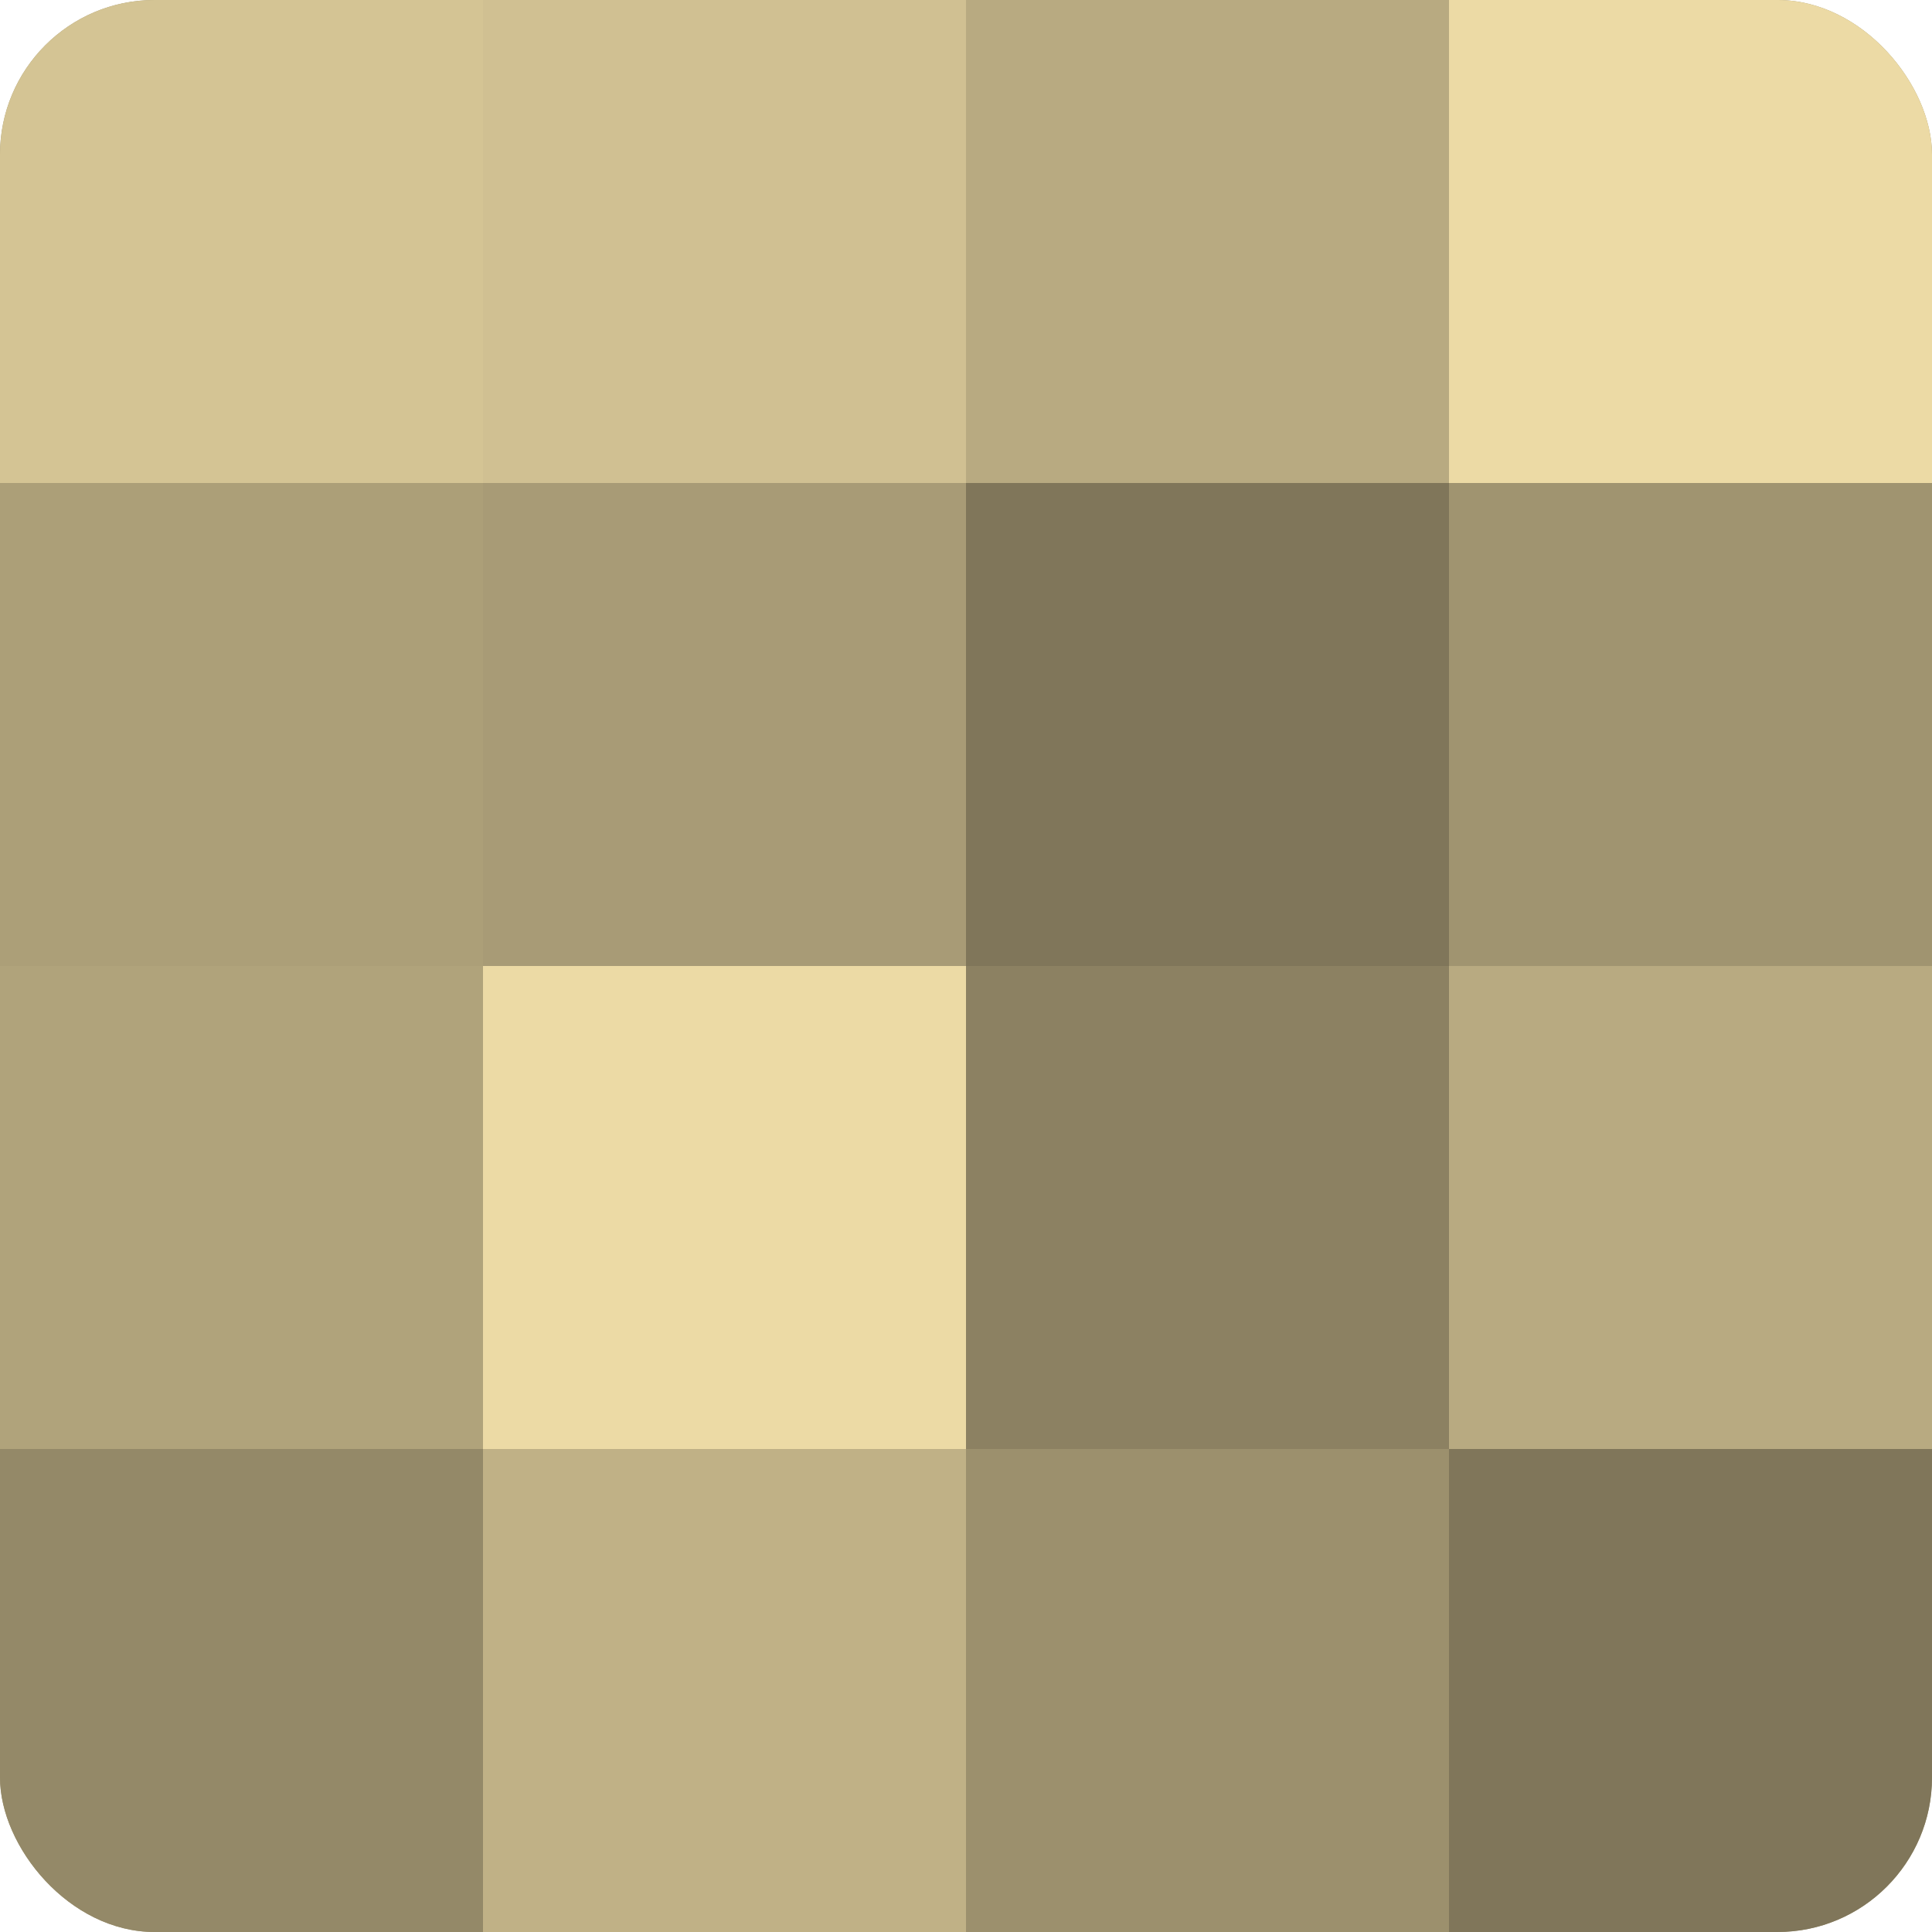
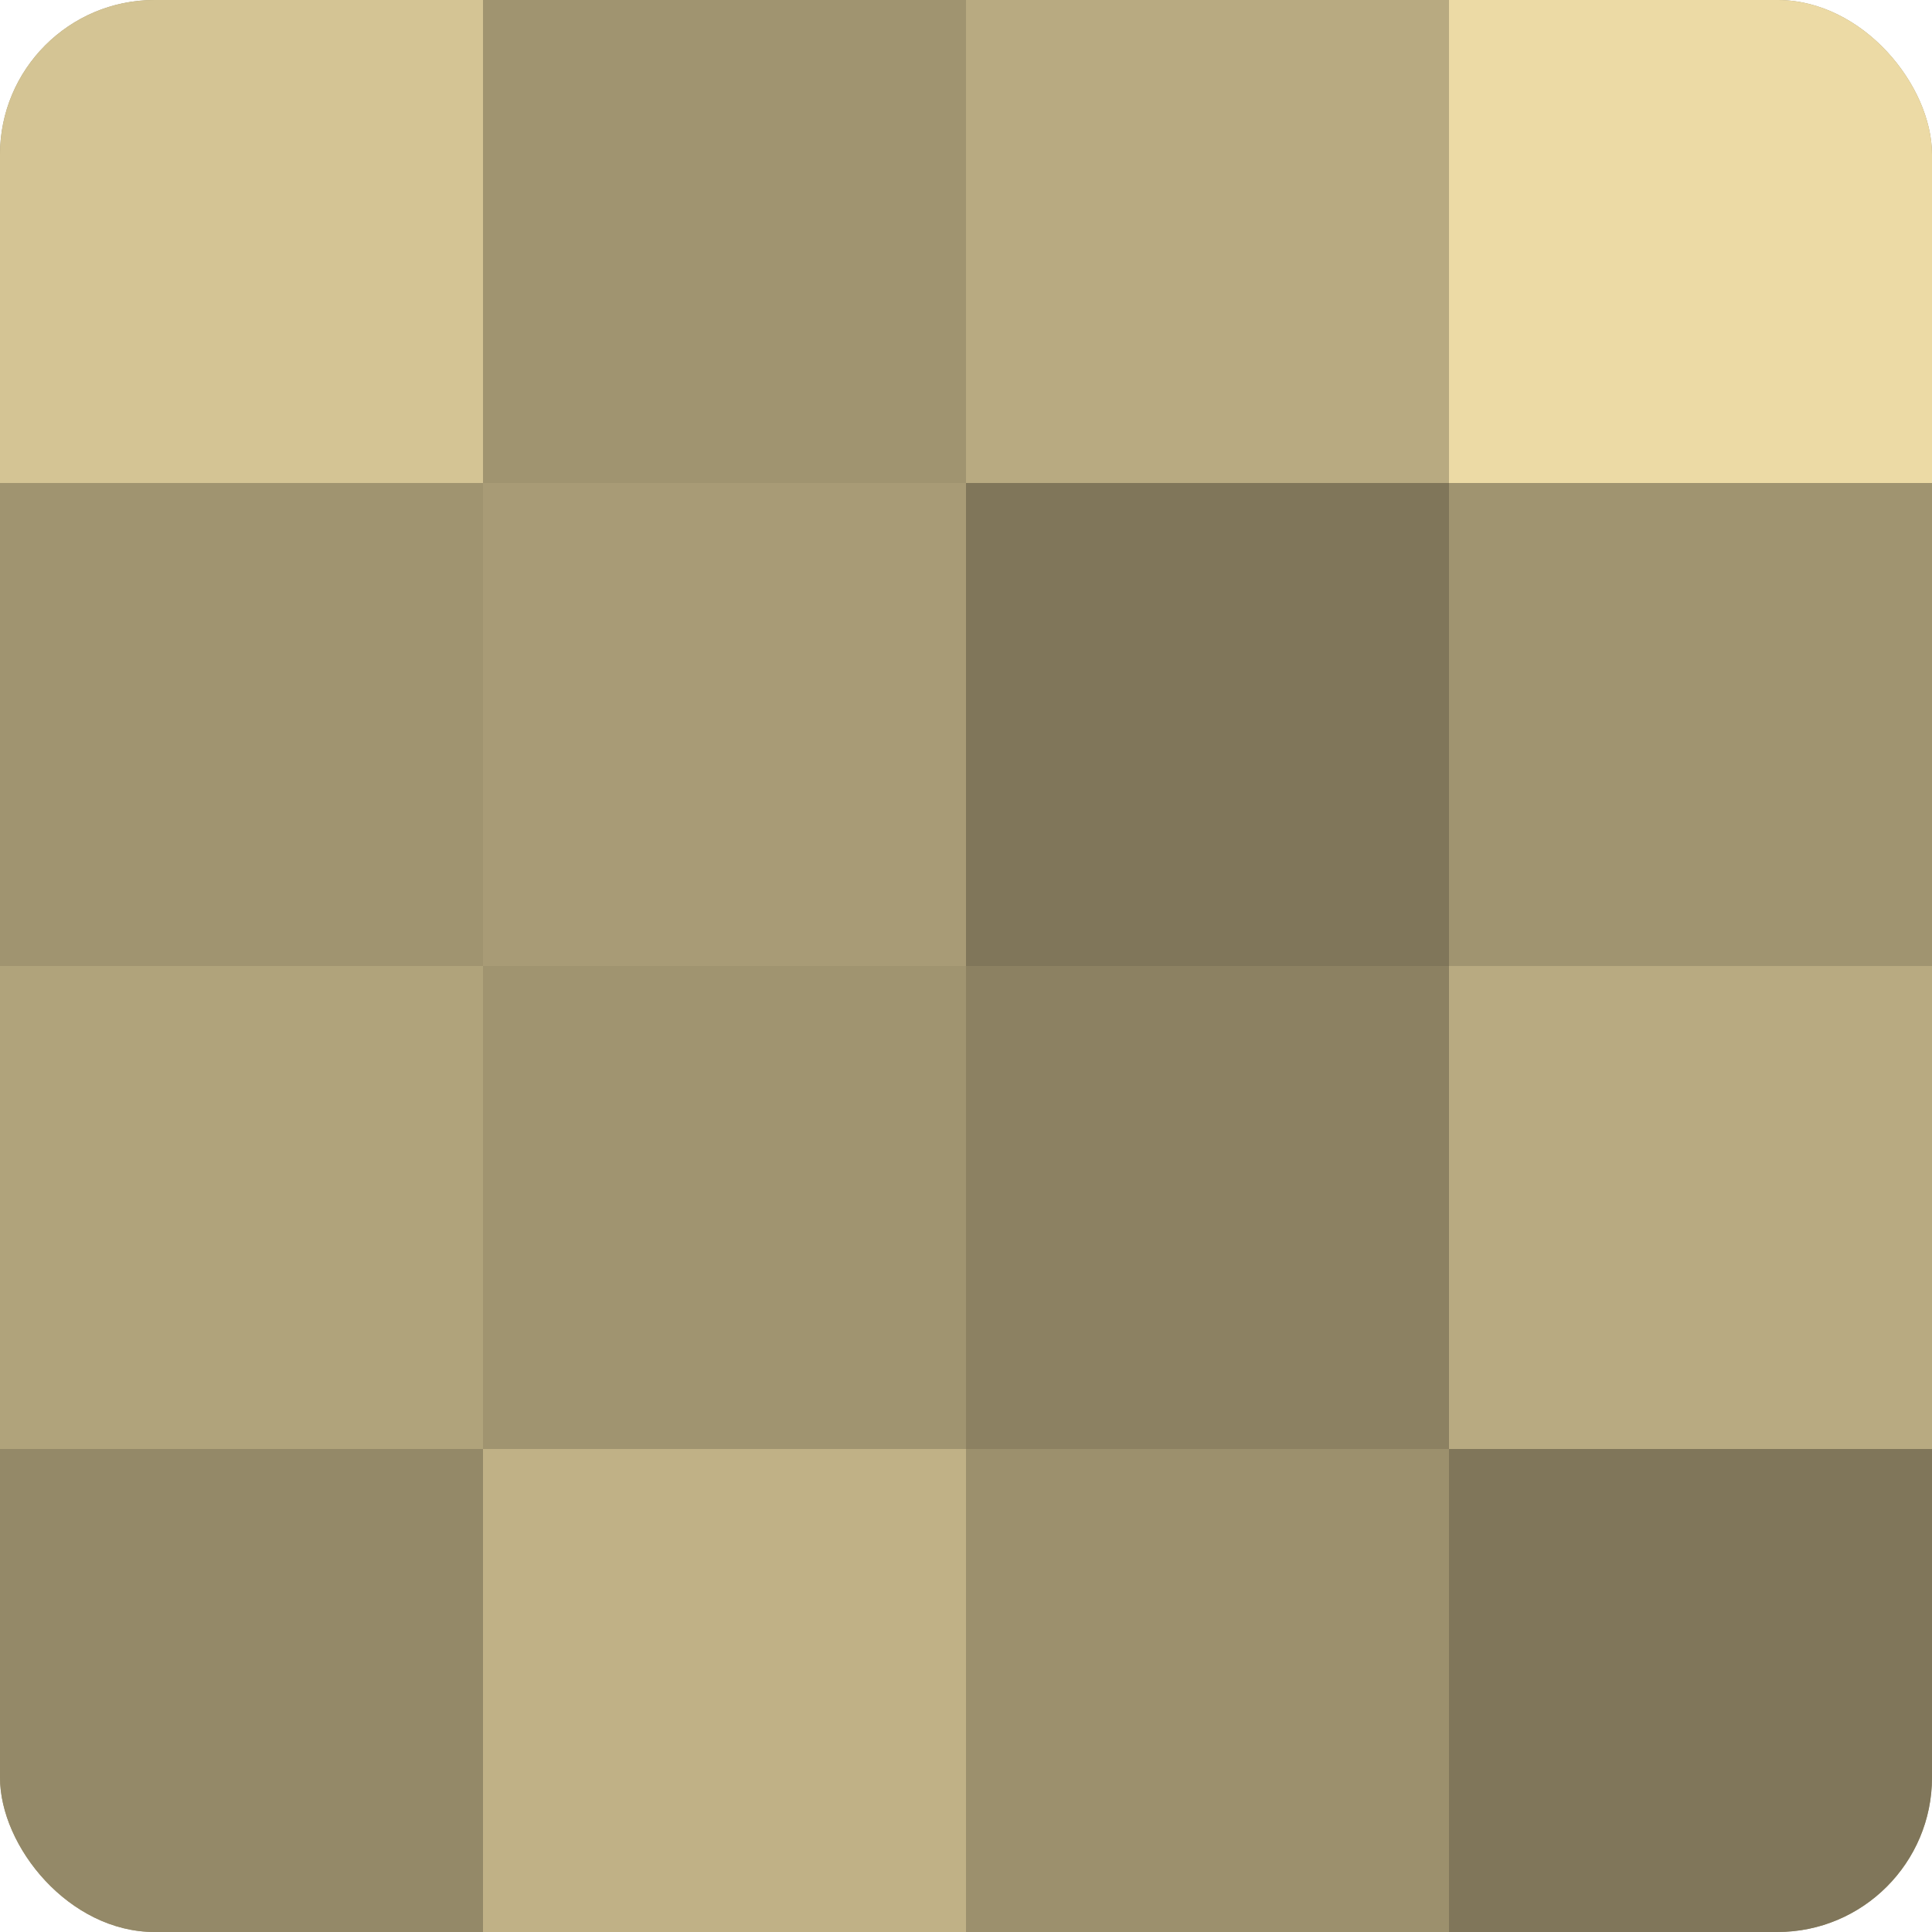
<svg xmlns="http://www.w3.org/2000/svg" width="60" height="60" viewBox="0 0 100 100" preserveAspectRatio="xMidYMid meet">
  <defs>
    <clipPath id="c" width="100" height="100">
      <rect width="100" height="100" rx="8" ry="8" />
    </clipPath>
  </defs>
  <g clip-path="url(#c)">
    <rect width="100" height="100" fill="#a09470" />
    <rect width="25" height="25" fill="#d4c494" />
-     <rect y="25" width="25" height="25" fill="#ac9f78" />
    <rect y="50" width="25" height="25" fill="#b0a37b" />
    <rect y="75" width="25" height="25" fill="#948968" />
-     <rect x="25" width="25" height="25" fill="#d0c092" />
    <rect x="25" y="25" width="25" height="25" fill="#a89b76" />
-     <rect x="25" y="50" width="25" height="25" fill="#ecdaa5" />
    <rect x="25" y="75" width="25" height="25" fill="#c0b186" />
    <rect x="50" width="25" height="25" fill="#b8aa81" />
    <rect x="50" y="25" width="25" height="25" fill="#80765a" />
    <rect x="50" y="50" width="25" height="25" fill="#8c8162" />
    <rect x="50" y="75" width="25" height="25" fill="#9c906d" />
    <rect x="75" width="25" height="25" fill="#ecdaa5" />
    <rect x="75" y="25" width="25" height="25" fill="#a09470" />
    <rect x="75" y="50" width="25" height="25" fill="#b8aa81" />
    <rect x="75" y="75" width="25" height="25" fill="#80765a" />
  </g>
</svg>